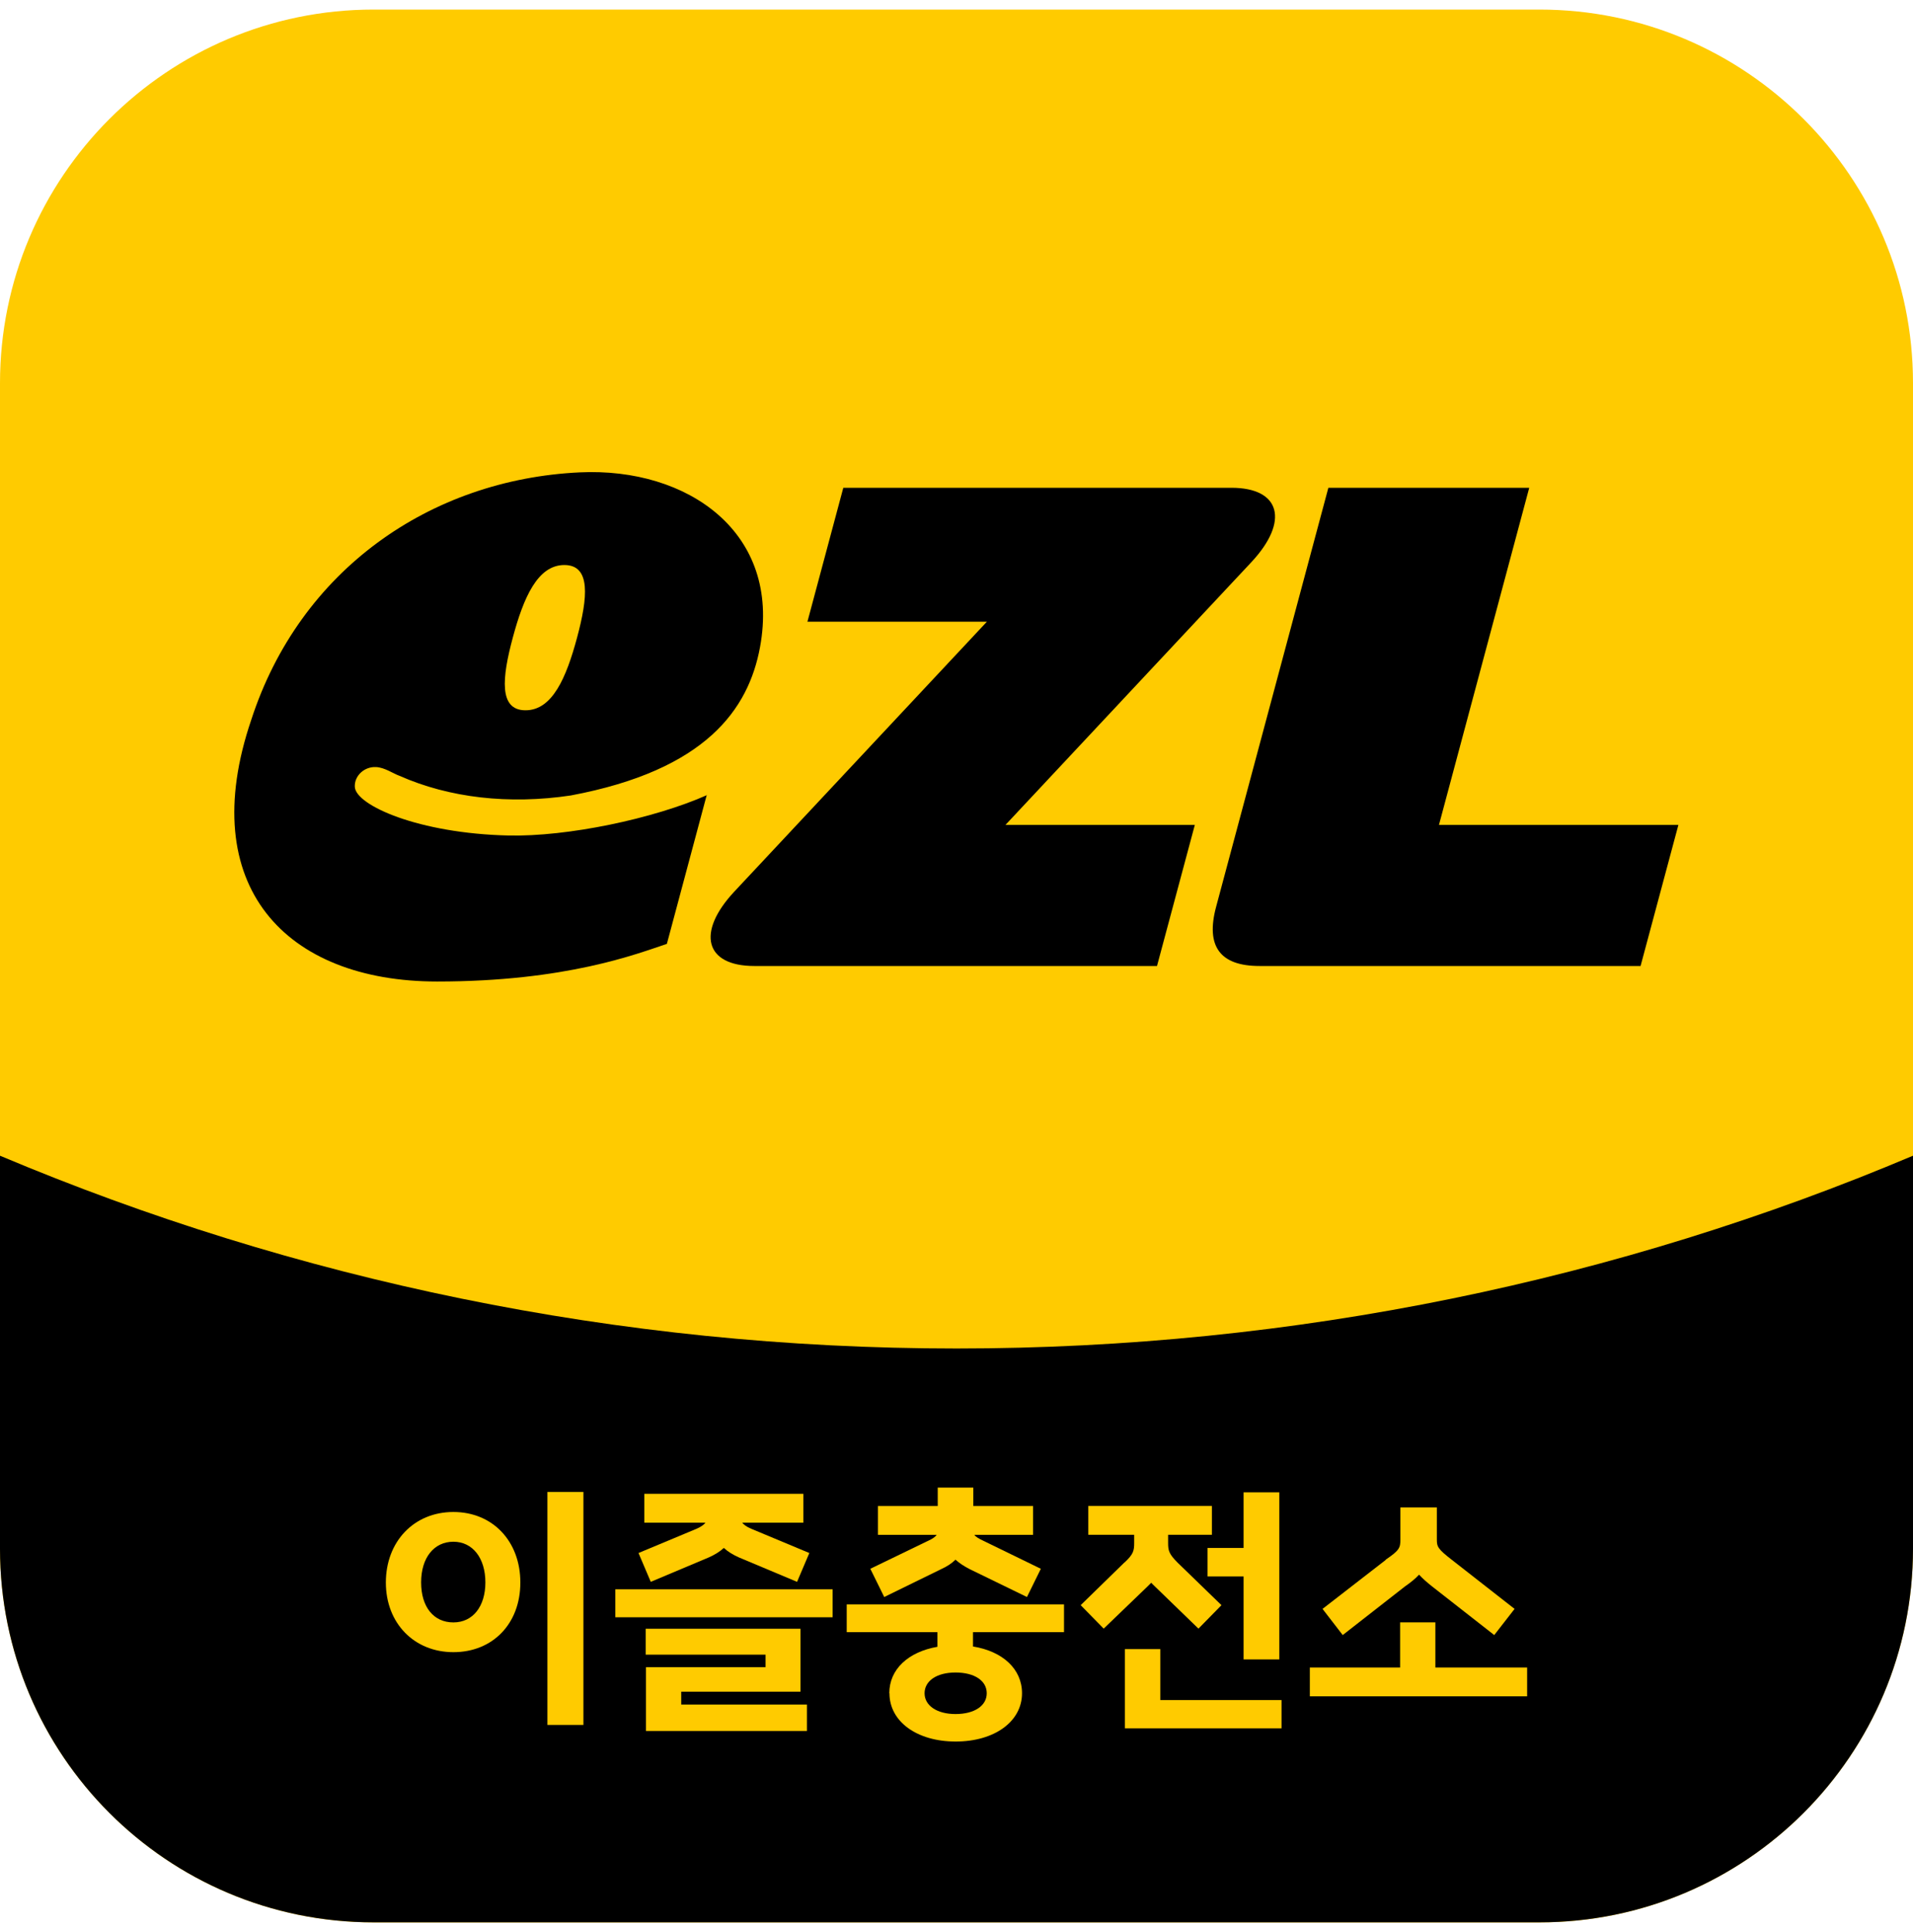
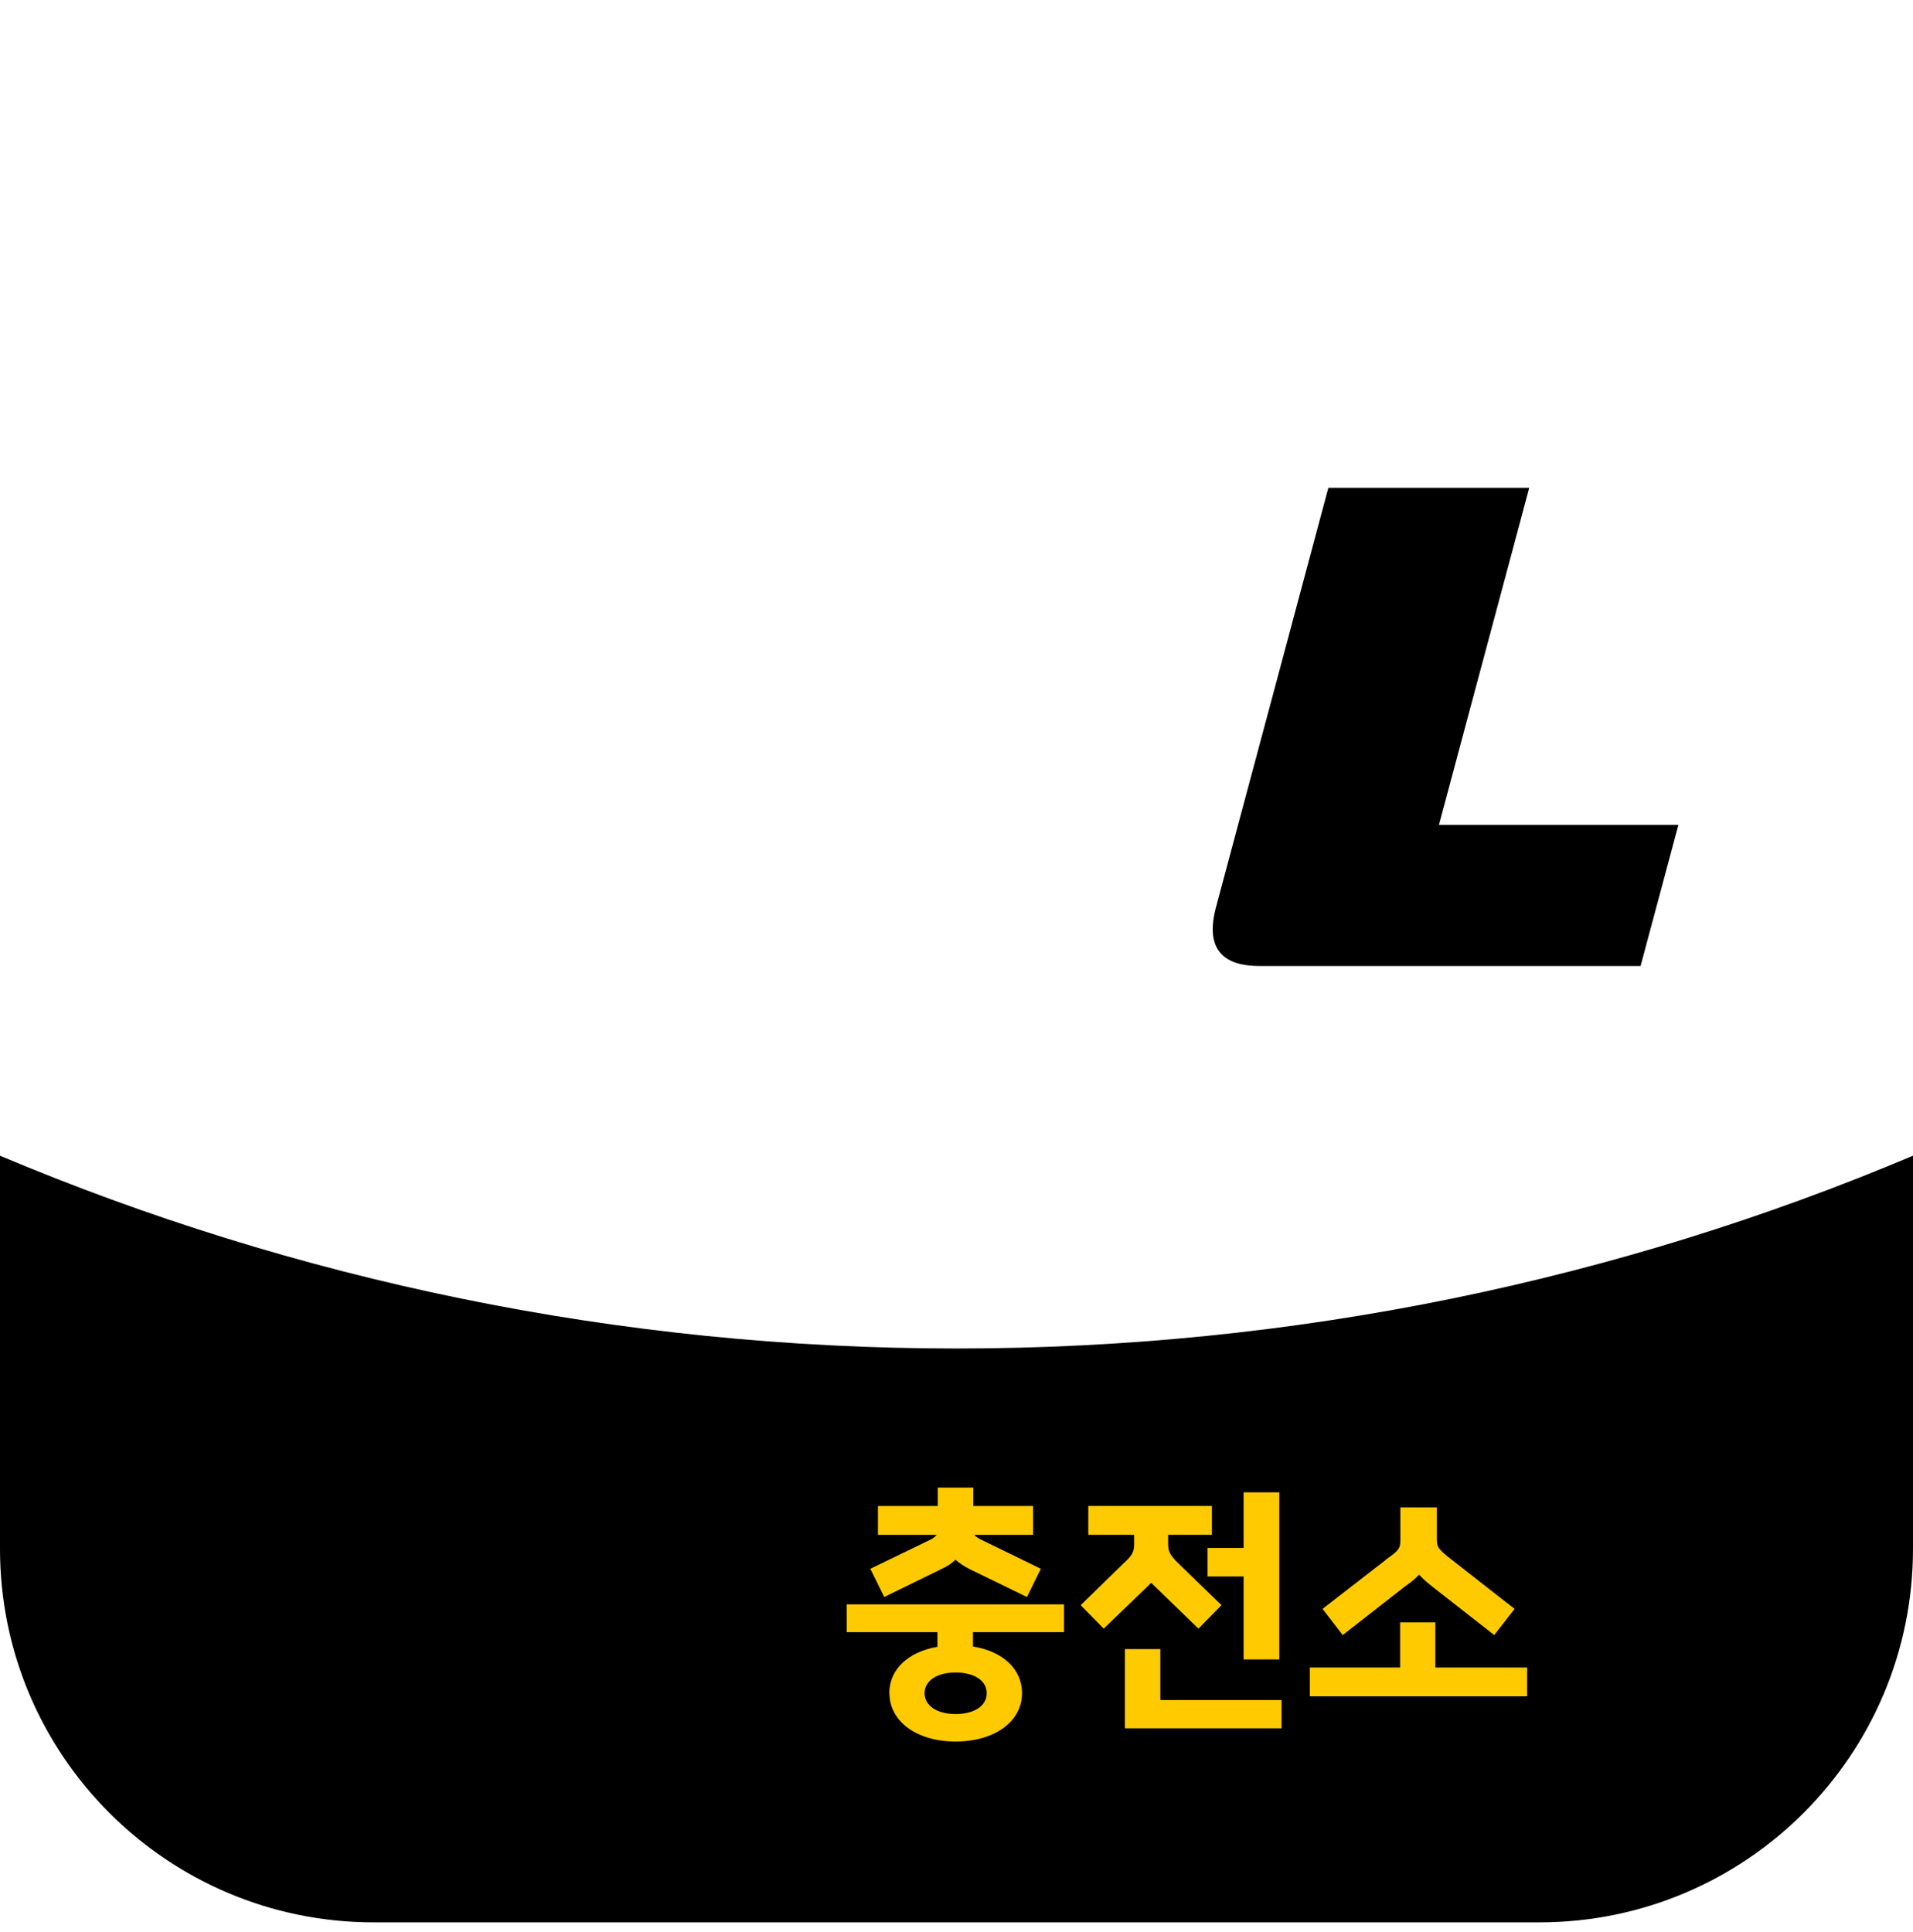
<svg xmlns="http://www.w3.org/2000/svg" width="100" height="101" viewBox="0 0 100 101" fill="none">
  <g clip-path="url(#clip0_1260_18438)">
-     <path d="M80.469 0.5H19.531C8.744 0.5 0 9.244 0 20.031V80.969C0 91.756 8.744 100.5 19.531 100.5H80.469C91.256 100.5 100 91.756 100 80.969V20.031C100 9.244 91.256 0.5 80.469 0.5Z" fill="#FFCB00" />
    <path d="M100 60.418V80.965C100 91.754 91.258 100.496 80.469 100.496H19.531C8.742 100.496 0 91.754 0 80.965V60.418C15.391 66.902 32.266 70.496 50 70.496C67.734 70.496 84.648 66.902 100 60.418Z" fill="black" />
-     <path d="M23.701 79.043C25.748 79.043 27.201 80.566 27.201 82.731C27.201 84.894 25.748 86.371 23.701 86.371C21.654 86.371 20.17 84.863 20.17 82.731C20.17 80.598 21.631 79.043 23.701 79.043ZM23.701 84.816C24.717 84.816 25.373 83.981 25.373 82.723C25.373 81.465 24.717 80.598 23.701 80.598C22.686 80.598 22.014 81.434 22.014 82.723C22.014 84.012 22.67 84.816 23.701 84.816ZM30.498 77.996V90.176H28.615V77.996H30.498Z" fill="#FFCB00" />
-     <path d="M32.166 83.086H43.525V84.547H32.166V83.086ZM36.408 79.922C36.674 79.805 36.807 79.695 36.877 79.602H33.682V78.094H41.994V79.602H38.799C38.869 79.695 39.01 79.812 39.275 79.922L42.307 81.188L41.666 82.695L38.635 81.422C38.315 81.281 38.049 81.117 37.838 80.922C37.627 81.117 37.361 81.281 37.041 81.422L34.018 82.695L33.377 81.188L36.408 79.922ZM40.018 87.156V86.5H33.752V85.148H41.846V88.438H35.611V89.109H42.182V90.492H33.768V87.156H40.018Z" fill="#FFCB00" />
    <path d="M46.487 88.519C46.487 87.262 47.48 86.356 49.003 86.09V85.324H44.261V83.871H55.62V85.324H50.862V86.074C52.409 86.324 53.425 87.246 53.425 88.519C53.425 89.996 51.987 91.043 49.956 91.043C47.925 91.043 46.495 89.996 46.495 88.519H46.487ZM48.495 80.559C48.745 80.449 48.886 80.348 48.964 80.238H45.894V78.731H49.019V77.769H50.878V78.731H54.003V80.238H50.933C51.003 80.34 51.159 80.434 51.425 80.559L54.409 82.012L53.683 83.488L50.698 82.035C50.394 81.879 50.144 81.715 49.948 81.535C49.753 81.731 49.503 81.894 49.19 82.035L46.222 83.488L45.495 82.012L48.495 80.559ZM49.948 89.606C50.933 89.606 51.581 89.176 51.581 88.519C51.581 87.863 50.94 87.434 49.948 87.434C48.956 87.434 48.331 87.879 48.331 88.519C48.331 89.16 48.972 89.606 49.948 89.606Z" fill="#FFCB00" />
    <path d="M58.788 81.68C59.249 81.25 59.288 81.062 59.288 80.664V80.234H56.89V78.727H63.351V80.234H61.062V80.664C61.062 81.055 61.101 81.234 61.562 81.695L63.851 83.914L62.648 85.141L60.358 82.922C60.296 82.867 60.233 82.797 60.179 82.742L59.983 82.938L57.694 85.141L56.491 83.914L58.78 81.68H58.788ZM58.804 86.211H60.655V88.875H66.991V90.352H58.804V86.211ZM65.007 82.414H63.124V80.922H65.007V78.016H66.874V86.75H65.007V82.414Z" fill="#FFCB00" />
    <path d="M73.189 87.172V84.812H75.032V87.172H79.829V88.68H68.47V87.172H73.181H73.189ZM72.431 81.539C73.157 81.047 73.204 80.914 73.204 80.477V78.805H75.11V80.477C75.11 80.852 75.149 80.969 75.907 81.555L79.173 84.109L78.11 85.477L74.845 82.922C74.579 82.711 74.36 82.516 74.181 82.32C73.985 82.531 73.743 82.727 73.439 82.938L70.189 85.477L69.134 84.109L72.439 81.547L72.431 81.539Z" fill="#FFCB00" />
    <path d="M63.571 47.406L69.439 25.5H79.939L75.22 43.125H87.736L85.759 50.5H65.837C63.775 50.5 63.017 49.469 63.571 47.406Z" fill="black" />
-     <path d="M36.969 41.561C34.173 42.803 29.657 43.749 26.571 43.678C21.876 43.569 18.602 42.1 18.548 41.139C18.516 40.569 19.032 40.069 19.657 40.1C20.118 40.124 20.54 40.436 20.891 40.561C23.485 41.71 26.61 42.069 29.837 41.585C36.915 40.257 39.126 37.069 39.727 33.843C40.844 27.843 35.954 24.428 30.313 24.694C22.485 25.061 15.673 29.803 13.134 37.632C10.173 46.335 14.946 51.311 22.852 51.311C29.602 51.311 33.29 49.866 34.86 49.343L36.946 41.553L36.969 41.561ZM30.165 33.335C29.602 35.428 28.876 37.132 27.47 37.132C26.063 37.132 26.243 35.428 26.805 33.335C27.368 31.241 28.102 29.538 29.501 29.538C30.899 29.538 30.727 31.241 30.165 33.335Z" fill="black" />
-     <path d="M52.559 43.125H62.458L60.481 50.5H39.426C36.856 50.5 36.387 48.75 38.387 46.609L51.59 32.5H42.208L44.083 25.5H64.372C66.942 25.5 67.411 27.25 65.411 29.391L52.559 43.125Z" fill="black" />
  </g>
  <defs>
    <clipPath id="clip0_1260_18438">
      <rect width="100" height="100" fill="white" transform="translate(0 0.5)" />
    </clipPath>
  </defs>
</svg>